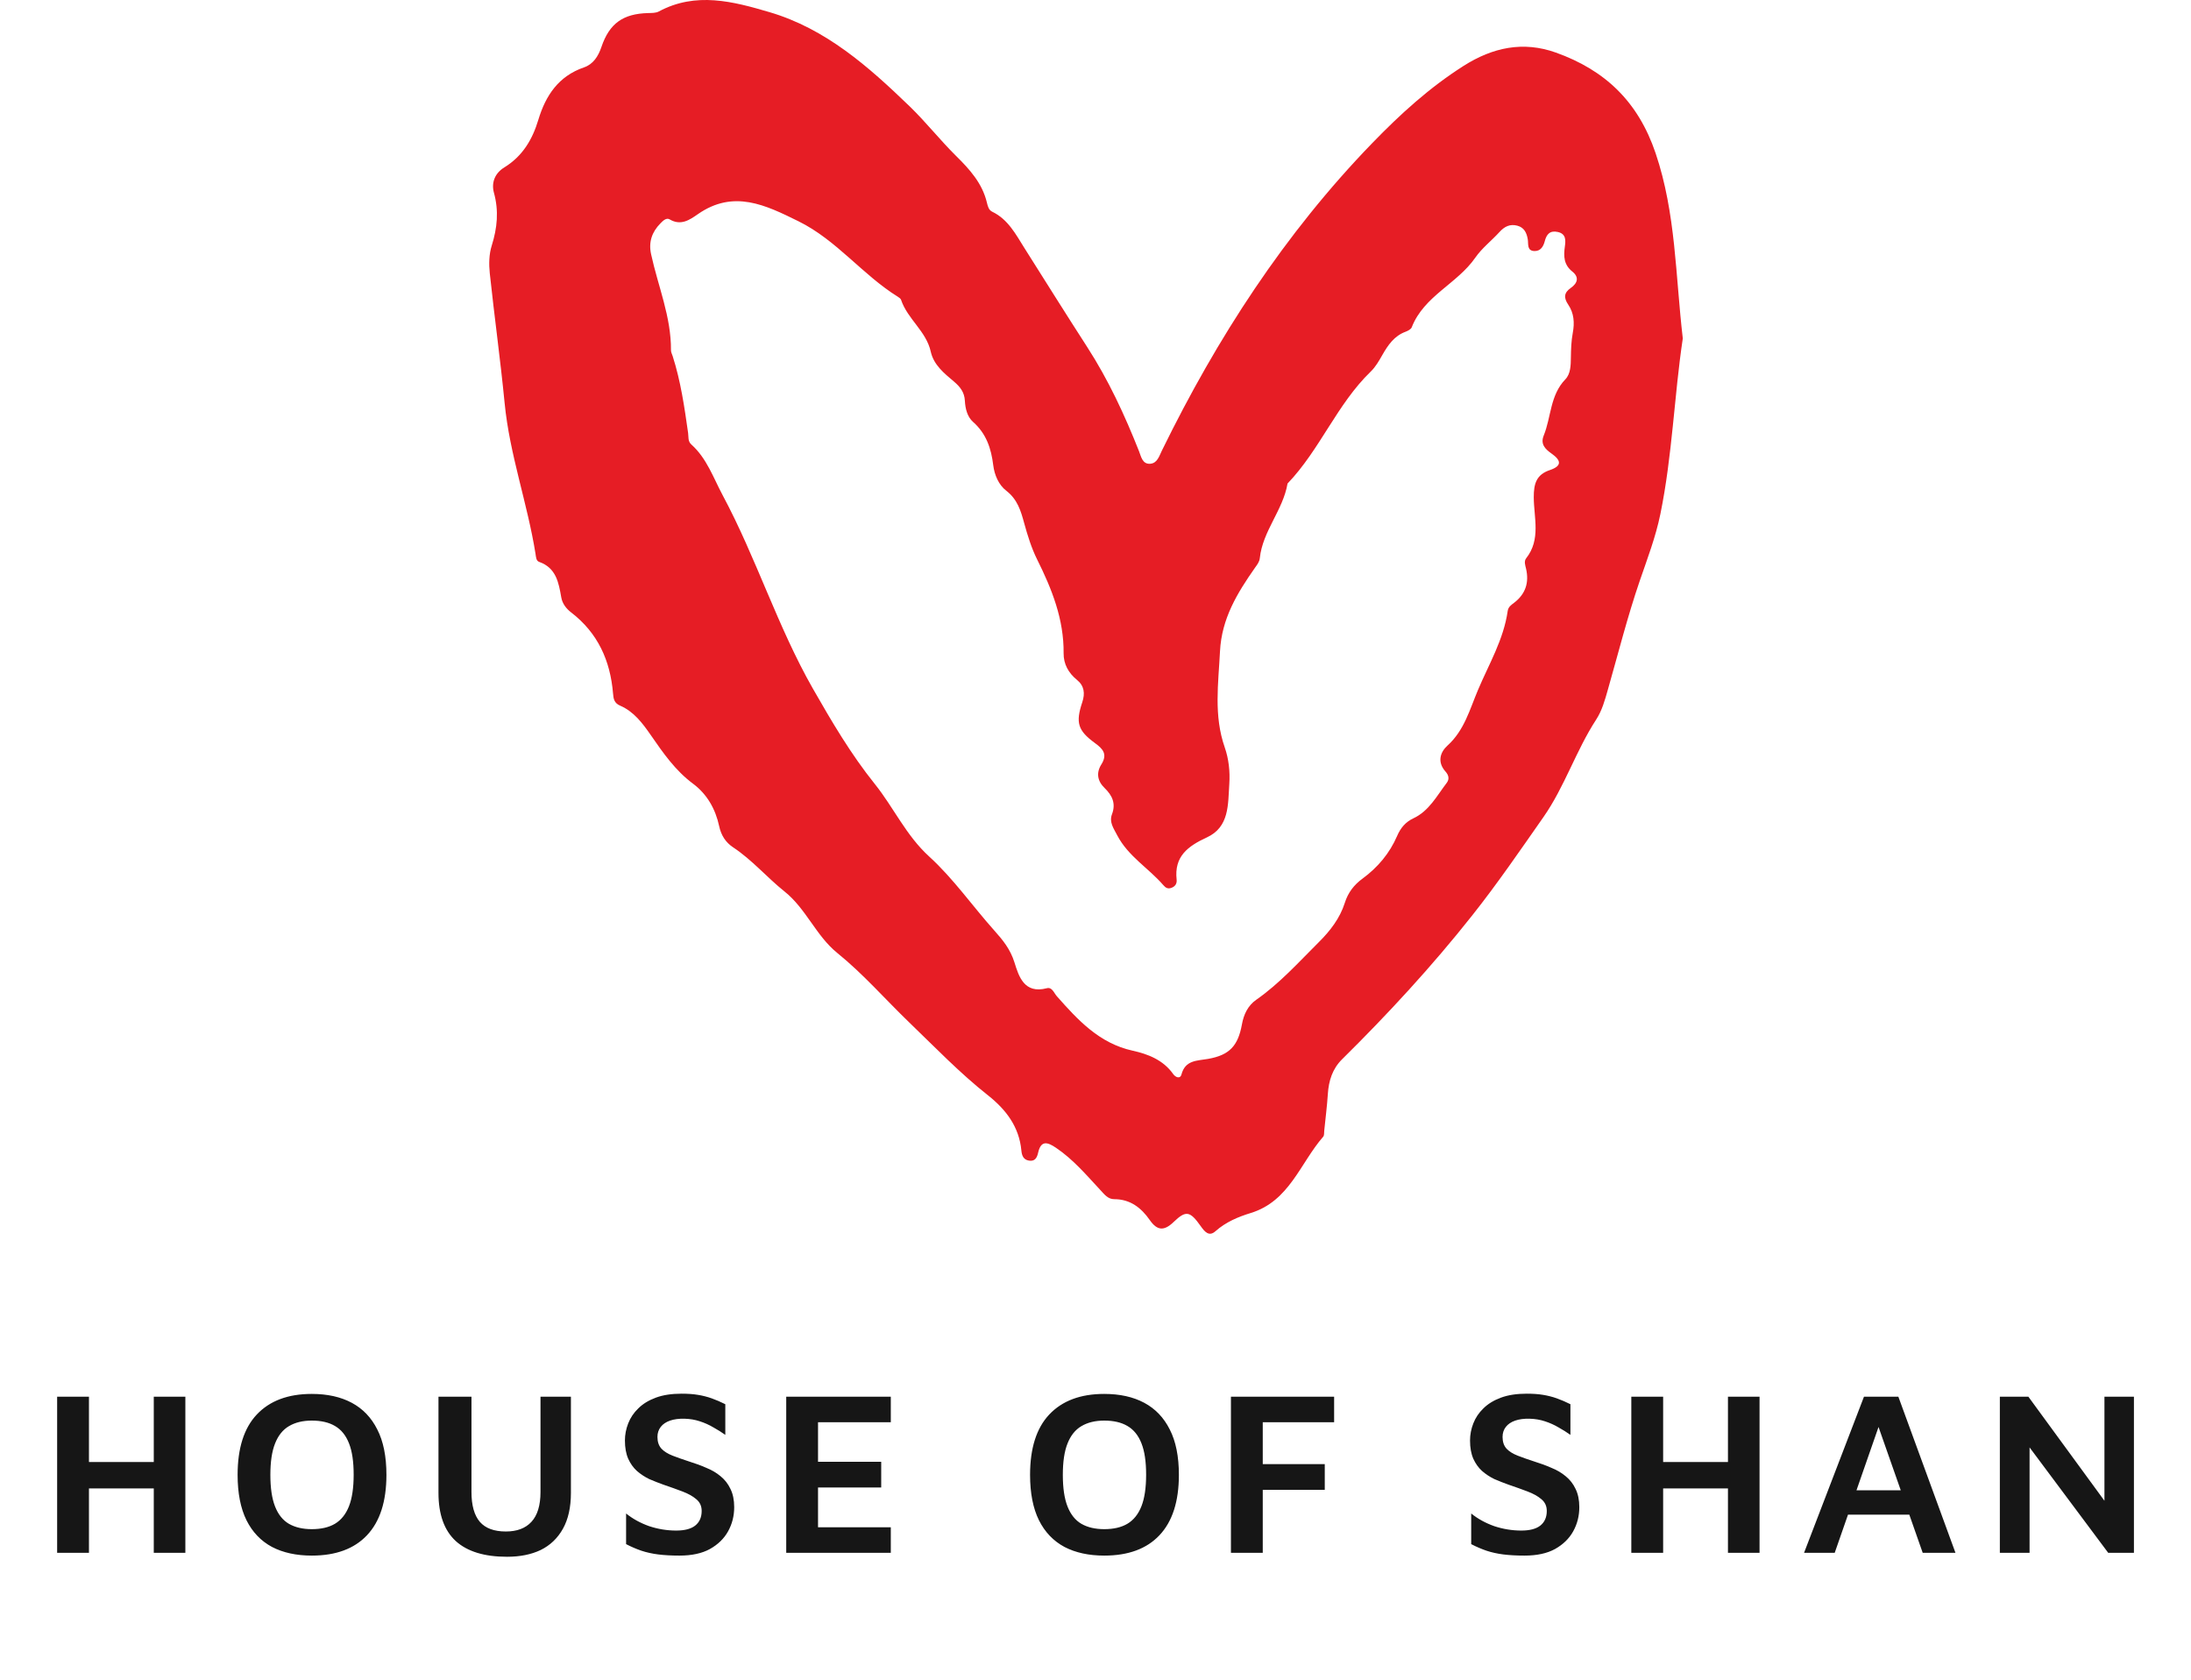
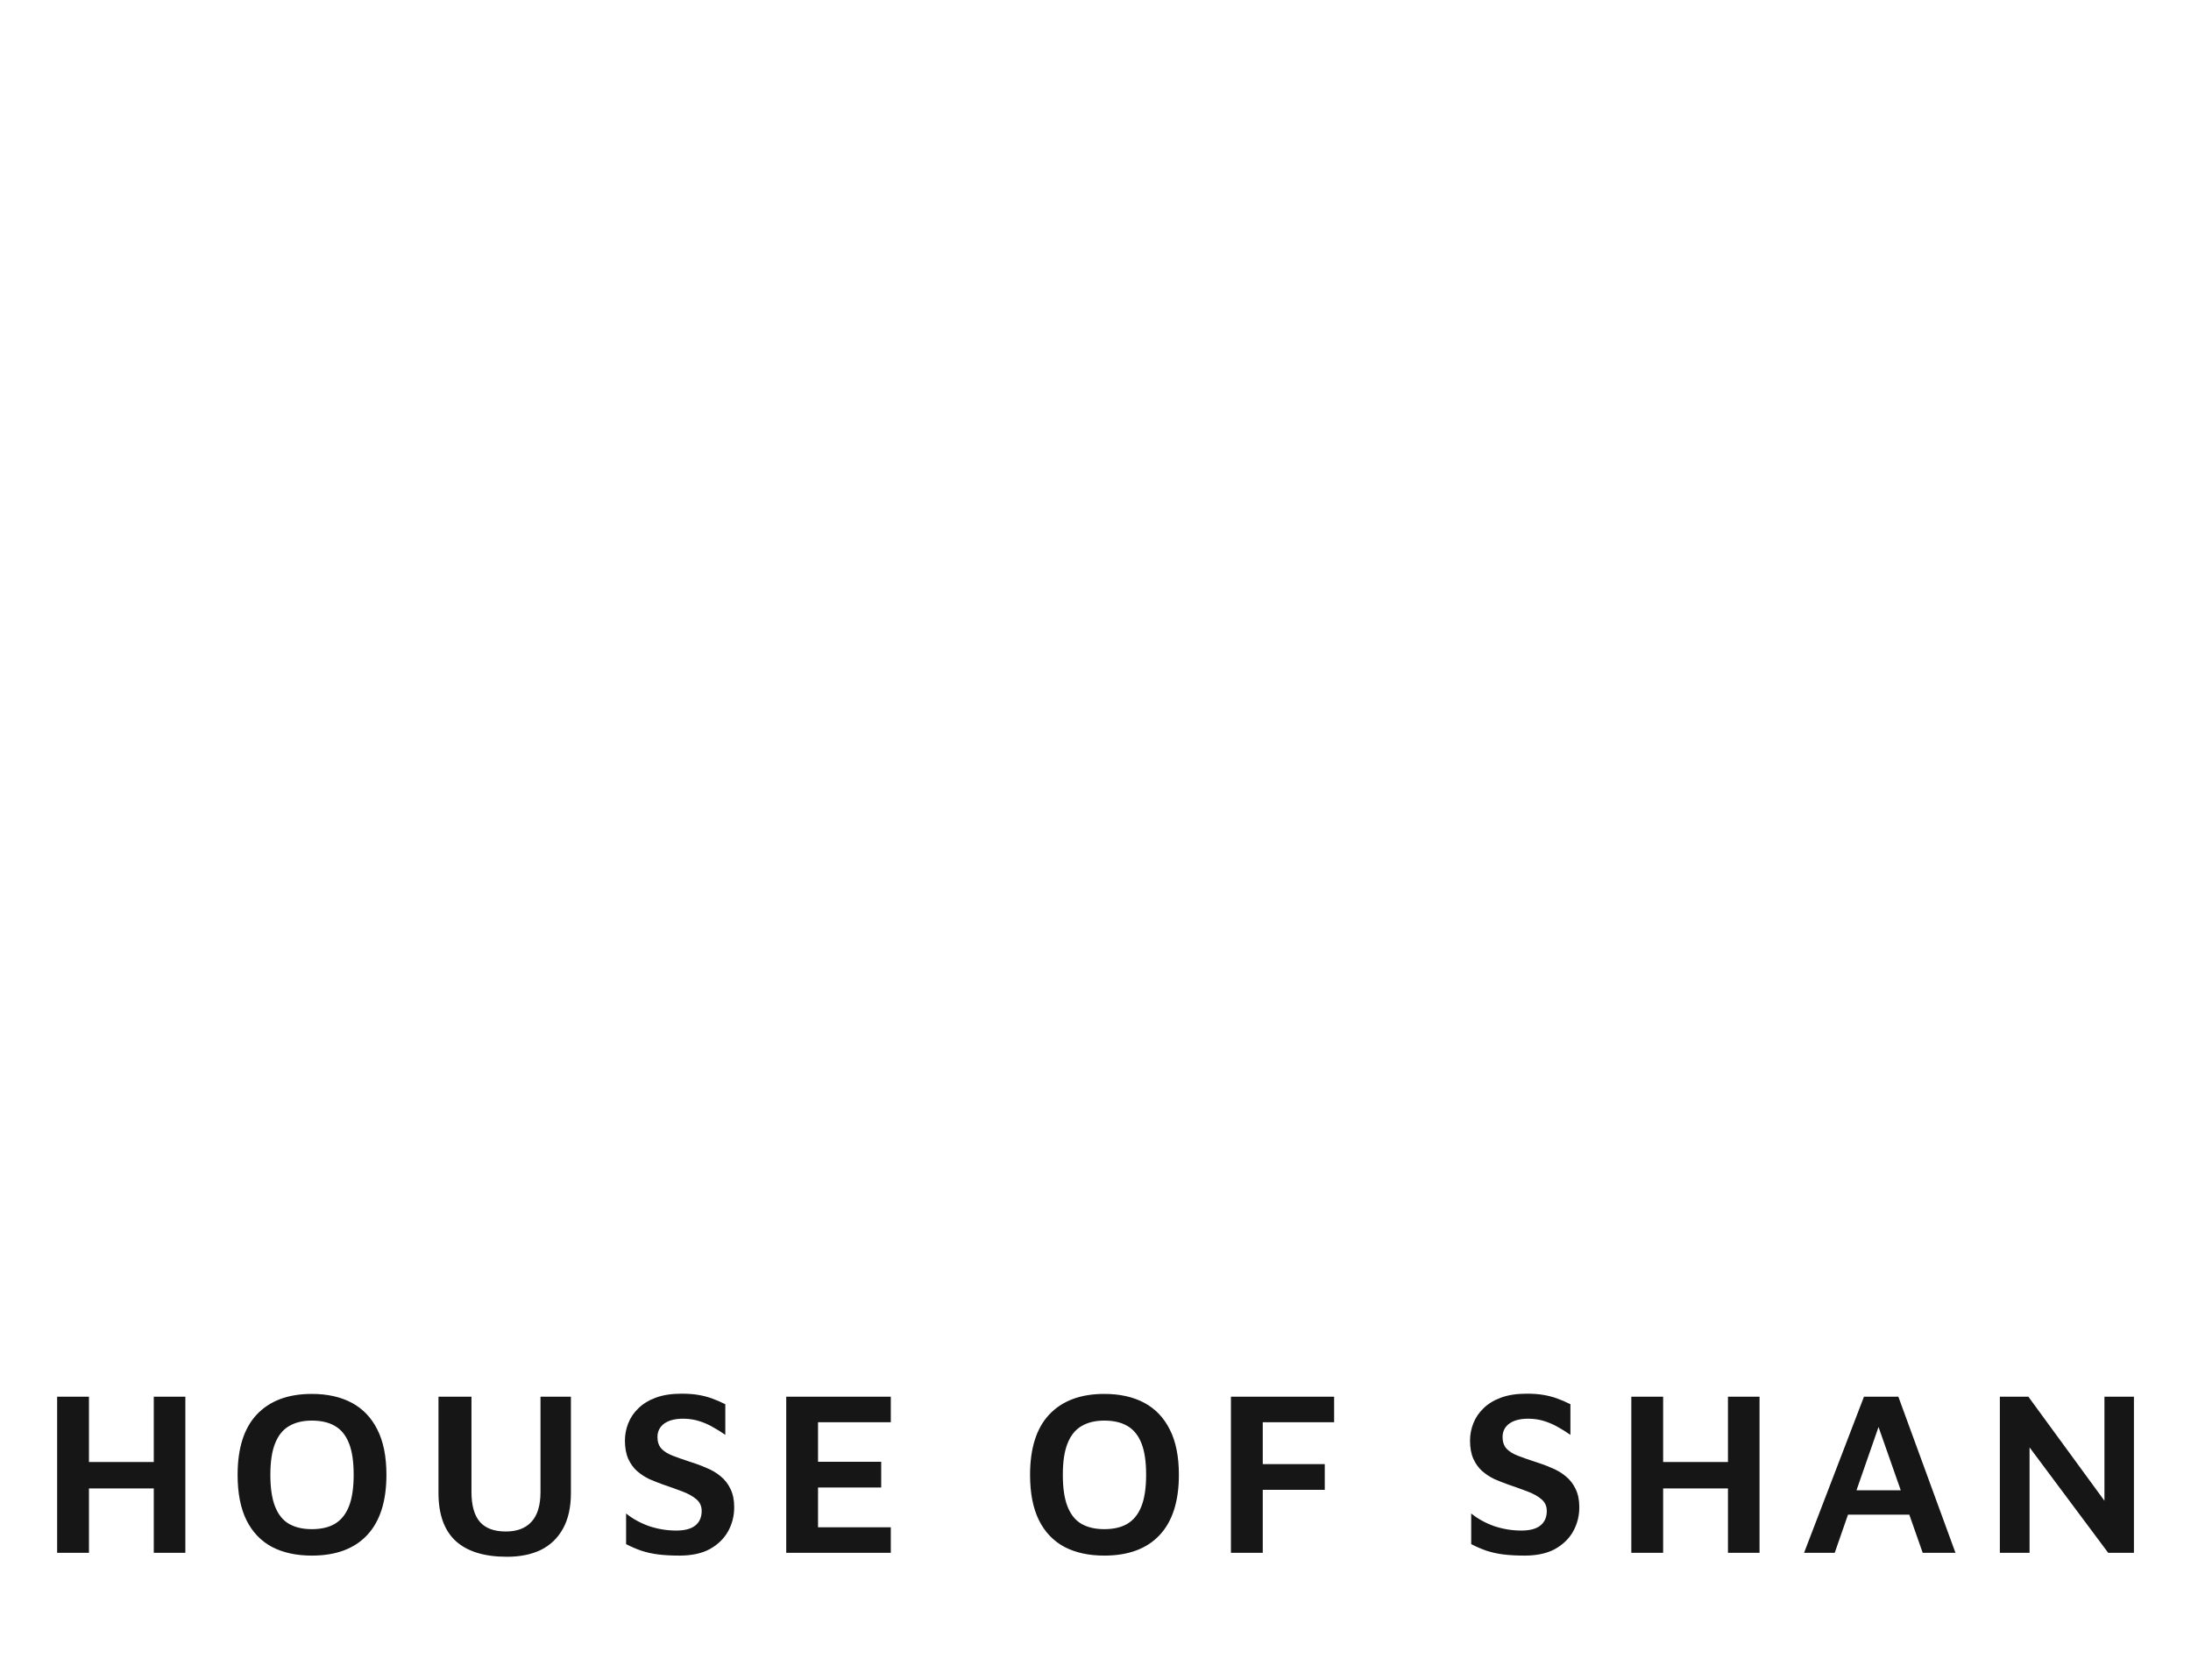
<svg xmlns="http://www.w3.org/2000/svg" fill="none" viewBox="0 0 103 79" height="79" width="103">
-   <path fill="#E61D25" d="M77.831 7.202C77.008 4.767 75.445 3.295 73.143 2.472C71.607 1.923 70.176 2.225 68.8 3.1C67.2 4.118 65.836 5.359 64.513 6.725C60.382 10.991 57.214 15.885 54.62 21.186C54.492 21.448 54.404 21.776 54.074 21.802C53.701 21.831 53.643 21.456 53.544 21.208C52.869 19.504 52.11 17.864 51.106 16.308C50.113 14.769 49.139 13.213 48.16 11.663C47.753 11.017 47.39 10.31 46.644 9.953C46.477 9.873 46.435 9.69 46.395 9.526C46.178 8.616 45.588 7.964 44.942 7.327C44.188 6.581 43.527 5.738 42.764 5C40.833 3.136 38.826 1.353 36.177 0.572C34.462 0.067 32.713 -0.397 30.97 0.54C30.832 0.615 30.642 0.609 30.474 0.614C29.294 0.644 28.649 1.096 28.272 2.212C28.122 2.653 27.883 3.022 27.453 3.168C26.254 3.581 25.652 4.492 25.309 5.627C25.029 6.564 24.561 7.346 23.708 7.87C23.265 8.141 23.09 8.586 23.22 9.062C23.456 9.914 23.377 10.718 23.116 11.548C22.989 11.952 22.979 12.416 23.024 12.841C23.241 14.881 23.524 16.913 23.723 18.952C23.958 21.369 24.795 23.655 25.175 26.037C25.199 26.181 25.2 26.364 25.345 26.415C26.144 26.696 26.263 27.384 26.385 28.082C26.437 28.383 26.623 28.618 26.854 28.795C28.106 29.758 28.69 31.058 28.819 32.598C28.839 32.839 28.864 33.05 29.15 33.173C29.796 33.45 30.206 33.999 30.594 34.559C31.172 35.394 31.744 36.223 32.58 36.844C33.239 37.334 33.635 38.033 33.808 38.838C33.899 39.266 34.11 39.602 34.467 39.837C35.361 40.428 36.055 41.252 36.881 41.911C37.901 42.727 38.358 43.99 39.363 44.803C40.582 45.788 41.615 46.98 42.74 48.063C43.955 49.233 45.122 50.449 46.451 51.498C47.292 52.165 47.911 52.972 48.015 54.087C48.037 54.32 48.107 54.519 48.371 54.563C48.654 54.608 48.75 54.428 48.803 54.19C48.937 53.594 49.249 53.693 49.641 53.959C50.454 54.506 51.077 55.248 51.734 55.953C51.919 56.151 52.083 56.376 52.379 56.376C53.133 56.376 53.649 56.779 54.054 57.361C54.395 57.85 54.716 57.887 55.167 57.454C55.759 56.884 55.944 56.936 56.45 57.649C56.627 57.898 56.833 58.157 57.14 57.882C57.624 57.451 58.206 57.207 58.799 57.026C60.619 56.466 61.121 54.682 62.204 53.439C62.258 53.378 62.243 53.253 62.253 53.158C62.311 52.581 62.385 52.007 62.423 51.429C62.464 50.805 62.638 50.247 63.094 49.797C65.26 47.658 67.321 45.422 69.21 43.035C70.394 41.541 71.472 39.966 72.562 38.407C73.551 36.993 74.085 35.292 75.035 33.832C75.314 33.404 75.448 32.91 75.587 32.421C76.075 30.714 76.509 28.988 77.084 27.31C77.441 26.268 77.831 25.261 78.056 24.162C78.619 21.408 78.704 18.608 79.109 15.911C78.762 12.947 78.788 10.036 77.831 7.202ZM73.845 13.535C73.523 13.76 73.501 13.994 73.726 14.326C73.993 14.72 74.027 15.173 73.937 15.649C73.867 16.026 73.853 16.416 73.848 16.801C73.844 17.173 73.835 17.578 73.588 17.833C72.865 18.582 72.926 19.604 72.571 20.476C72.404 20.886 72.649 21.117 72.935 21.32C73.375 21.63 73.459 21.896 72.863 22.098C72.233 22.31 72.1 22.726 72.103 23.382C72.108 24.337 72.443 25.364 71.748 26.243C71.633 26.39 71.703 26.571 71.74 26.734C71.893 27.389 71.716 27.926 71.179 28.337C71.045 28.439 70.906 28.529 70.878 28.721C70.688 30.061 69.999 31.213 69.483 32.431C69.093 33.353 68.84 34.333 68.048 35.05C67.695 35.369 67.559 35.832 67.956 36.275C68.096 36.432 68.152 36.619 68.012 36.803C67.546 37.413 67.183 38.126 66.442 38.472C66.071 38.647 65.843 38.922 65.68 39.298C65.329 40.114 64.77 40.779 64.056 41.303C63.651 41.599 63.373 41.961 63.22 42.445C62.989 43.175 62.526 43.769 61.991 44.3C61.049 45.237 60.16 46.231 59.06 46.999C58.661 47.277 58.468 47.693 58.384 48.157C58.201 49.17 57.797 49.604 56.791 49.781C56.275 49.873 55.719 49.828 55.539 50.52C55.483 50.728 55.27 50.661 55.148 50.488C54.682 49.831 53.969 49.553 53.242 49.394C51.675 49.047 50.673 47.955 49.683 46.835C49.541 46.674 49.46 46.393 49.209 46.459C48.146 46.737 47.893 45.898 47.689 45.242C47.496 44.626 47.149 44.199 46.744 43.747C45.715 42.595 44.818 41.303 43.682 40.268C42.592 39.274 42.013 37.966 41.128 36.861C40.003 35.459 39.102 33.928 38.215 32.375C36.551 29.459 35.555 26.235 33.973 23.282C33.531 22.455 33.226 21.546 32.501 20.897C32.329 20.742 32.375 20.543 32.349 20.359C32.176 19.14 32.001 17.922 31.623 16.743C31.594 16.652 31.542 16.559 31.543 16.466C31.555 14.895 30.934 13.454 30.609 11.954C30.482 11.377 30.648 10.909 31.046 10.502C31.167 10.377 31.327 10.221 31.482 10.314C32.011 10.628 32.427 10.333 32.808 10.068C34.489 8.899 35.988 9.639 37.54 10.404C39.332 11.288 40.54 12.914 42.205 13.949C42.264 13.987 42.34 14.036 42.36 14.097C42.663 15.001 43.543 15.569 43.755 16.531C43.894 17.158 44.386 17.55 44.847 17.939C45.136 18.184 45.339 18.441 45.359 18.839C45.378 19.206 45.471 19.593 45.744 19.835C46.366 20.385 46.596 21.082 46.693 21.871C46.75 22.331 46.946 22.793 47.308 23.073C47.832 23.477 47.991 24.018 48.15 24.603C48.31 25.182 48.49 25.767 48.757 26.303C49.452 27.698 50.018 29.116 50.001 30.714C49.997 31.218 50.227 31.637 50.631 31.965C50.969 32.24 51.017 32.592 50.879 33.01C50.558 33.974 50.666 34.341 51.471 34.931C51.855 35.209 52.075 35.459 51.775 35.937C51.528 36.33 51.585 36.716 51.929 37.048C52.283 37.391 52.469 37.769 52.274 38.282C52.136 38.65 52.347 38.934 52.522 39.272C53.041 40.264 53.997 40.811 54.691 41.615C54.804 41.747 54.907 41.795 55.06 41.743C55.24 41.68 55.335 41.548 55.314 41.355C55.192 40.262 55.842 39.78 56.736 39.368C57.797 38.88 57.727 37.818 57.79 36.858C57.829 36.266 57.764 35.677 57.575 35.135C57.053 33.64 57.276 32.138 57.353 30.617C57.43 29.078 58.167 27.876 59.001 26.686C59.098 26.548 59.204 26.423 59.224 26.24C59.359 24.96 60.316 23.985 60.528 22.732C62.054 21.141 62.849 19.003 64.445 17.462C64.666 17.248 64.827 16.965 64.981 16.695C65.249 16.225 65.541 15.792 66.081 15.594C66.188 15.553 66.331 15.479 66.367 15.386C66.942 13.911 68.504 13.342 69.354 12.114C69.666 11.664 70.122 11.314 70.495 10.904C70.729 10.647 70.987 10.519 71.33 10.61C71.658 10.697 71.771 10.95 71.822 11.256C71.858 11.476 71.774 11.793 72.138 11.802C72.426 11.809 72.556 11.584 72.62 11.339C72.704 11.012 72.865 10.824 73.233 10.906C73.635 10.996 73.603 11.312 73.564 11.596C73.501 12.049 73.513 12.445 73.916 12.767C74.242 13.026 74.169 13.31 73.845 13.535Z" />
  <path fill="#161616" d="M2.686 73V65.663H4.182V68.732H7.229V65.663H8.714V73H7.229V69.975H4.182V73H2.686ZM14.657 73.132C13.931 73.132 13.308 72.996 12.787 72.725C12.266 72.446 11.867 72.028 11.588 71.471C11.309 70.906 11.17 70.195 11.17 69.337C11.17 68.083 11.471 67.137 12.072 66.499C12.681 65.854 13.542 65.531 14.657 65.531C15.39 65.531 16.017 65.67 16.538 65.949C17.059 66.228 17.458 66.646 17.737 67.203C18.023 67.76 18.166 68.472 18.166 69.337C18.166 70.584 17.862 71.53 17.253 72.175C16.652 72.813 15.786 73.132 14.657 73.132ZM14.657 71.889C15.097 71.889 15.46 71.805 15.746 71.636C16.039 71.46 16.259 71.185 16.406 70.811C16.553 70.437 16.626 69.942 16.626 69.326C16.626 68.71 16.553 68.219 16.406 67.852C16.259 67.478 16.039 67.207 15.746 67.038C15.46 66.869 15.097 66.785 14.657 66.785C14.232 66.785 13.872 66.873 13.579 67.049C13.293 67.218 13.077 67.489 12.93 67.863C12.783 68.23 12.71 68.721 12.71 69.337C12.71 69.953 12.783 70.448 12.93 70.822C13.077 71.196 13.293 71.467 13.579 71.636C13.872 71.805 14.232 71.889 14.657 71.889ZM23.836 73.187C22.773 73.187 21.97 72.941 21.427 72.45C20.884 71.951 20.613 71.196 20.613 70.184V65.663H22.164V70.14C22.164 70.771 22.296 71.24 22.56 71.548C22.824 71.849 23.231 71.999 23.781 71.999C24.302 71.999 24.701 71.849 24.98 71.548C25.266 71.24 25.409 70.771 25.409 70.14V65.663H26.839V70.184C26.839 70.859 26.714 71.42 26.465 71.867C26.216 72.314 25.867 72.648 25.42 72.868C24.973 73.081 24.445 73.187 23.836 73.187ZM31.941 73.132C31.567 73.132 31.233 73.114 30.94 73.077C30.654 73.04 30.39 72.982 30.148 72.901C29.913 72.82 29.675 72.718 29.433 72.593V71.152C29.741 71.401 30.1 71.599 30.511 71.746C30.929 71.885 31.354 71.955 31.787 71.955C32.183 71.955 32.48 71.878 32.678 71.724C32.883 71.563 32.986 71.332 32.986 71.031C32.986 70.804 32.902 70.62 32.733 70.481C32.572 70.342 32.355 70.221 32.084 70.118C31.813 70.015 31.516 69.909 31.193 69.799C30.966 69.718 30.742 69.63 30.522 69.535C30.309 69.432 30.115 69.304 29.939 69.15C29.77 68.996 29.635 68.805 29.532 68.578C29.429 68.343 29.378 68.057 29.378 67.72C29.378 67.449 29.429 67.181 29.532 66.917C29.635 66.653 29.792 66.418 30.005 66.213C30.218 66 30.493 65.832 30.83 65.707C31.167 65.582 31.571 65.52 32.04 65.52C32.333 65.52 32.59 65.538 32.81 65.575C33.037 65.612 33.254 65.667 33.459 65.74C33.664 65.813 33.877 65.905 34.097 66.015V67.456C33.921 67.331 33.734 67.214 33.536 67.104C33.338 66.987 33.125 66.891 32.898 66.818C32.678 66.745 32.44 66.704 32.183 66.697C31.919 66.69 31.692 66.719 31.501 66.785C31.31 66.851 31.164 66.95 31.061 67.082C30.958 67.214 30.907 67.372 30.907 67.555C30.907 67.782 30.969 67.966 31.094 68.105C31.219 68.237 31.395 68.347 31.622 68.435C31.849 68.523 32.11 68.615 32.403 68.71C32.689 68.798 32.957 68.897 33.206 69.007C33.463 69.11 33.686 69.242 33.877 69.403C34.075 69.564 34.229 69.762 34.339 69.997C34.456 70.232 34.515 70.518 34.515 70.855C34.515 71.266 34.42 71.643 34.229 71.988C34.038 72.333 33.752 72.611 33.371 72.824C32.997 73.029 32.52 73.132 31.941 73.132ZM36.961 73V65.663H41.877V66.862H38.456V68.721H41.426V69.931H38.456V71.801H41.877V73H36.961ZM51.911 73.132C51.185 73.132 50.562 72.996 50.041 72.725C49.52 72.446 49.121 72.028 48.842 71.471C48.563 70.906 48.424 70.195 48.424 69.337C48.424 68.083 48.725 67.137 49.326 66.499C49.935 65.854 50.796 65.531 51.911 65.531C52.644 65.531 53.271 65.67 53.792 65.949C54.313 66.228 54.712 66.646 54.991 67.203C55.277 67.76 55.42 68.472 55.42 69.337C55.42 70.584 55.116 71.53 54.507 72.175C53.906 72.813 53.04 73.132 51.911 73.132ZM51.911 71.889C52.351 71.889 52.714 71.805 53 71.636C53.293 71.46 53.513 71.185 53.66 70.811C53.807 70.437 53.88 69.942 53.88 69.326C53.88 68.71 53.807 68.219 53.66 67.852C53.513 67.478 53.293 67.207 53 67.038C52.714 66.869 52.351 66.785 51.911 66.785C51.486 66.785 51.126 66.873 50.833 67.049C50.547 67.218 50.331 67.489 50.184 67.863C50.037 68.23 49.964 68.721 49.964 69.337C49.964 69.953 50.037 70.448 50.184 70.822C50.331 71.196 50.547 71.467 50.833 71.636C51.126 71.805 51.486 71.889 51.911 71.889ZM57.867 73V65.663H62.718V66.862H59.363V68.831H62.278V70.041H59.363V73H57.867ZM71.67 73.132C71.296 73.132 70.962 73.114 70.669 73.077C70.383 73.04 70.119 72.982 69.877 72.901C69.642 72.82 69.404 72.718 69.162 72.593V71.152C69.47 71.401 69.829 71.599 70.24 71.746C70.658 71.885 71.083 71.955 71.516 71.955C71.912 71.955 72.209 71.878 72.407 71.724C72.612 71.563 72.715 71.332 72.715 71.031C72.715 70.804 72.631 70.62 72.462 70.481C72.301 70.342 72.084 70.221 71.813 70.118C71.542 70.015 71.245 69.909 70.922 69.799C70.695 69.718 70.471 69.63 70.251 69.535C70.038 69.432 69.844 69.304 69.668 69.15C69.499 68.996 69.364 68.805 69.261 68.578C69.158 68.343 69.107 68.057 69.107 67.72C69.107 67.449 69.158 67.181 69.261 66.917C69.364 66.653 69.521 66.418 69.734 66.213C69.947 66 70.222 65.832 70.559 65.707C70.896 65.582 71.3 65.52 71.769 65.52C72.062 65.52 72.319 65.538 72.539 65.575C72.766 65.612 72.983 65.667 73.188 65.74C73.393 65.813 73.606 65.905 73.826 66.015V67.456C73.65 67.331 73.463 67.214 73.265 67.104C73.067 66.987 72.854 66.891 72.627 66.818C72.407 66.745 72.169 66.704 71.912 66.697C71.648 66.69 71.421 66.719 71.23 66.785C71.039 66.851 70.893 66.95 70.79 67.082C70.687 67.214 70.636 67.372 70.636 67.555C70.636 67.782 70.698 67.966 70.823 68.105C70.948 68.237 71.124 68.347 71.351 68.435C71.578 68.523 71.839 68.615 72.132 68.71C72.418 68.798 72.686 68.897 72.935 69.007C73.192 69.11 73.415 69.242 73.606 69.403C73.804 69.564 73.958 69.762 74.068 69.997C74.185 70.232 74.244 70.518 74.244 70.855C74.244 71.266 74.149 71.643 73.958 71.988C73.767 72.333 73.481 72.611 73.1 72.824C72.726 73.029 72.249 73.132 71.67 73.132ZM76.689 73V65.663H78.185V68.732H81.232V65.663H82.717V73H81.232V69.975H78.185V73H76.689ZM84.81 73L87.626 65.663H89.243L91.927 73H90.387L87.989 66.169L88.649 66.114L86.251 73H84.81ZM86.295 71.207L86.647 70.063H90.068L90.189 71.207H86.295ZM94.014 73V65.663H95.356L99.36 71.141L98.931 72.021V65.663H100.317V73H99.107L95.004 67.5L95.411 66.829V73H94.014Z" />
</svg>